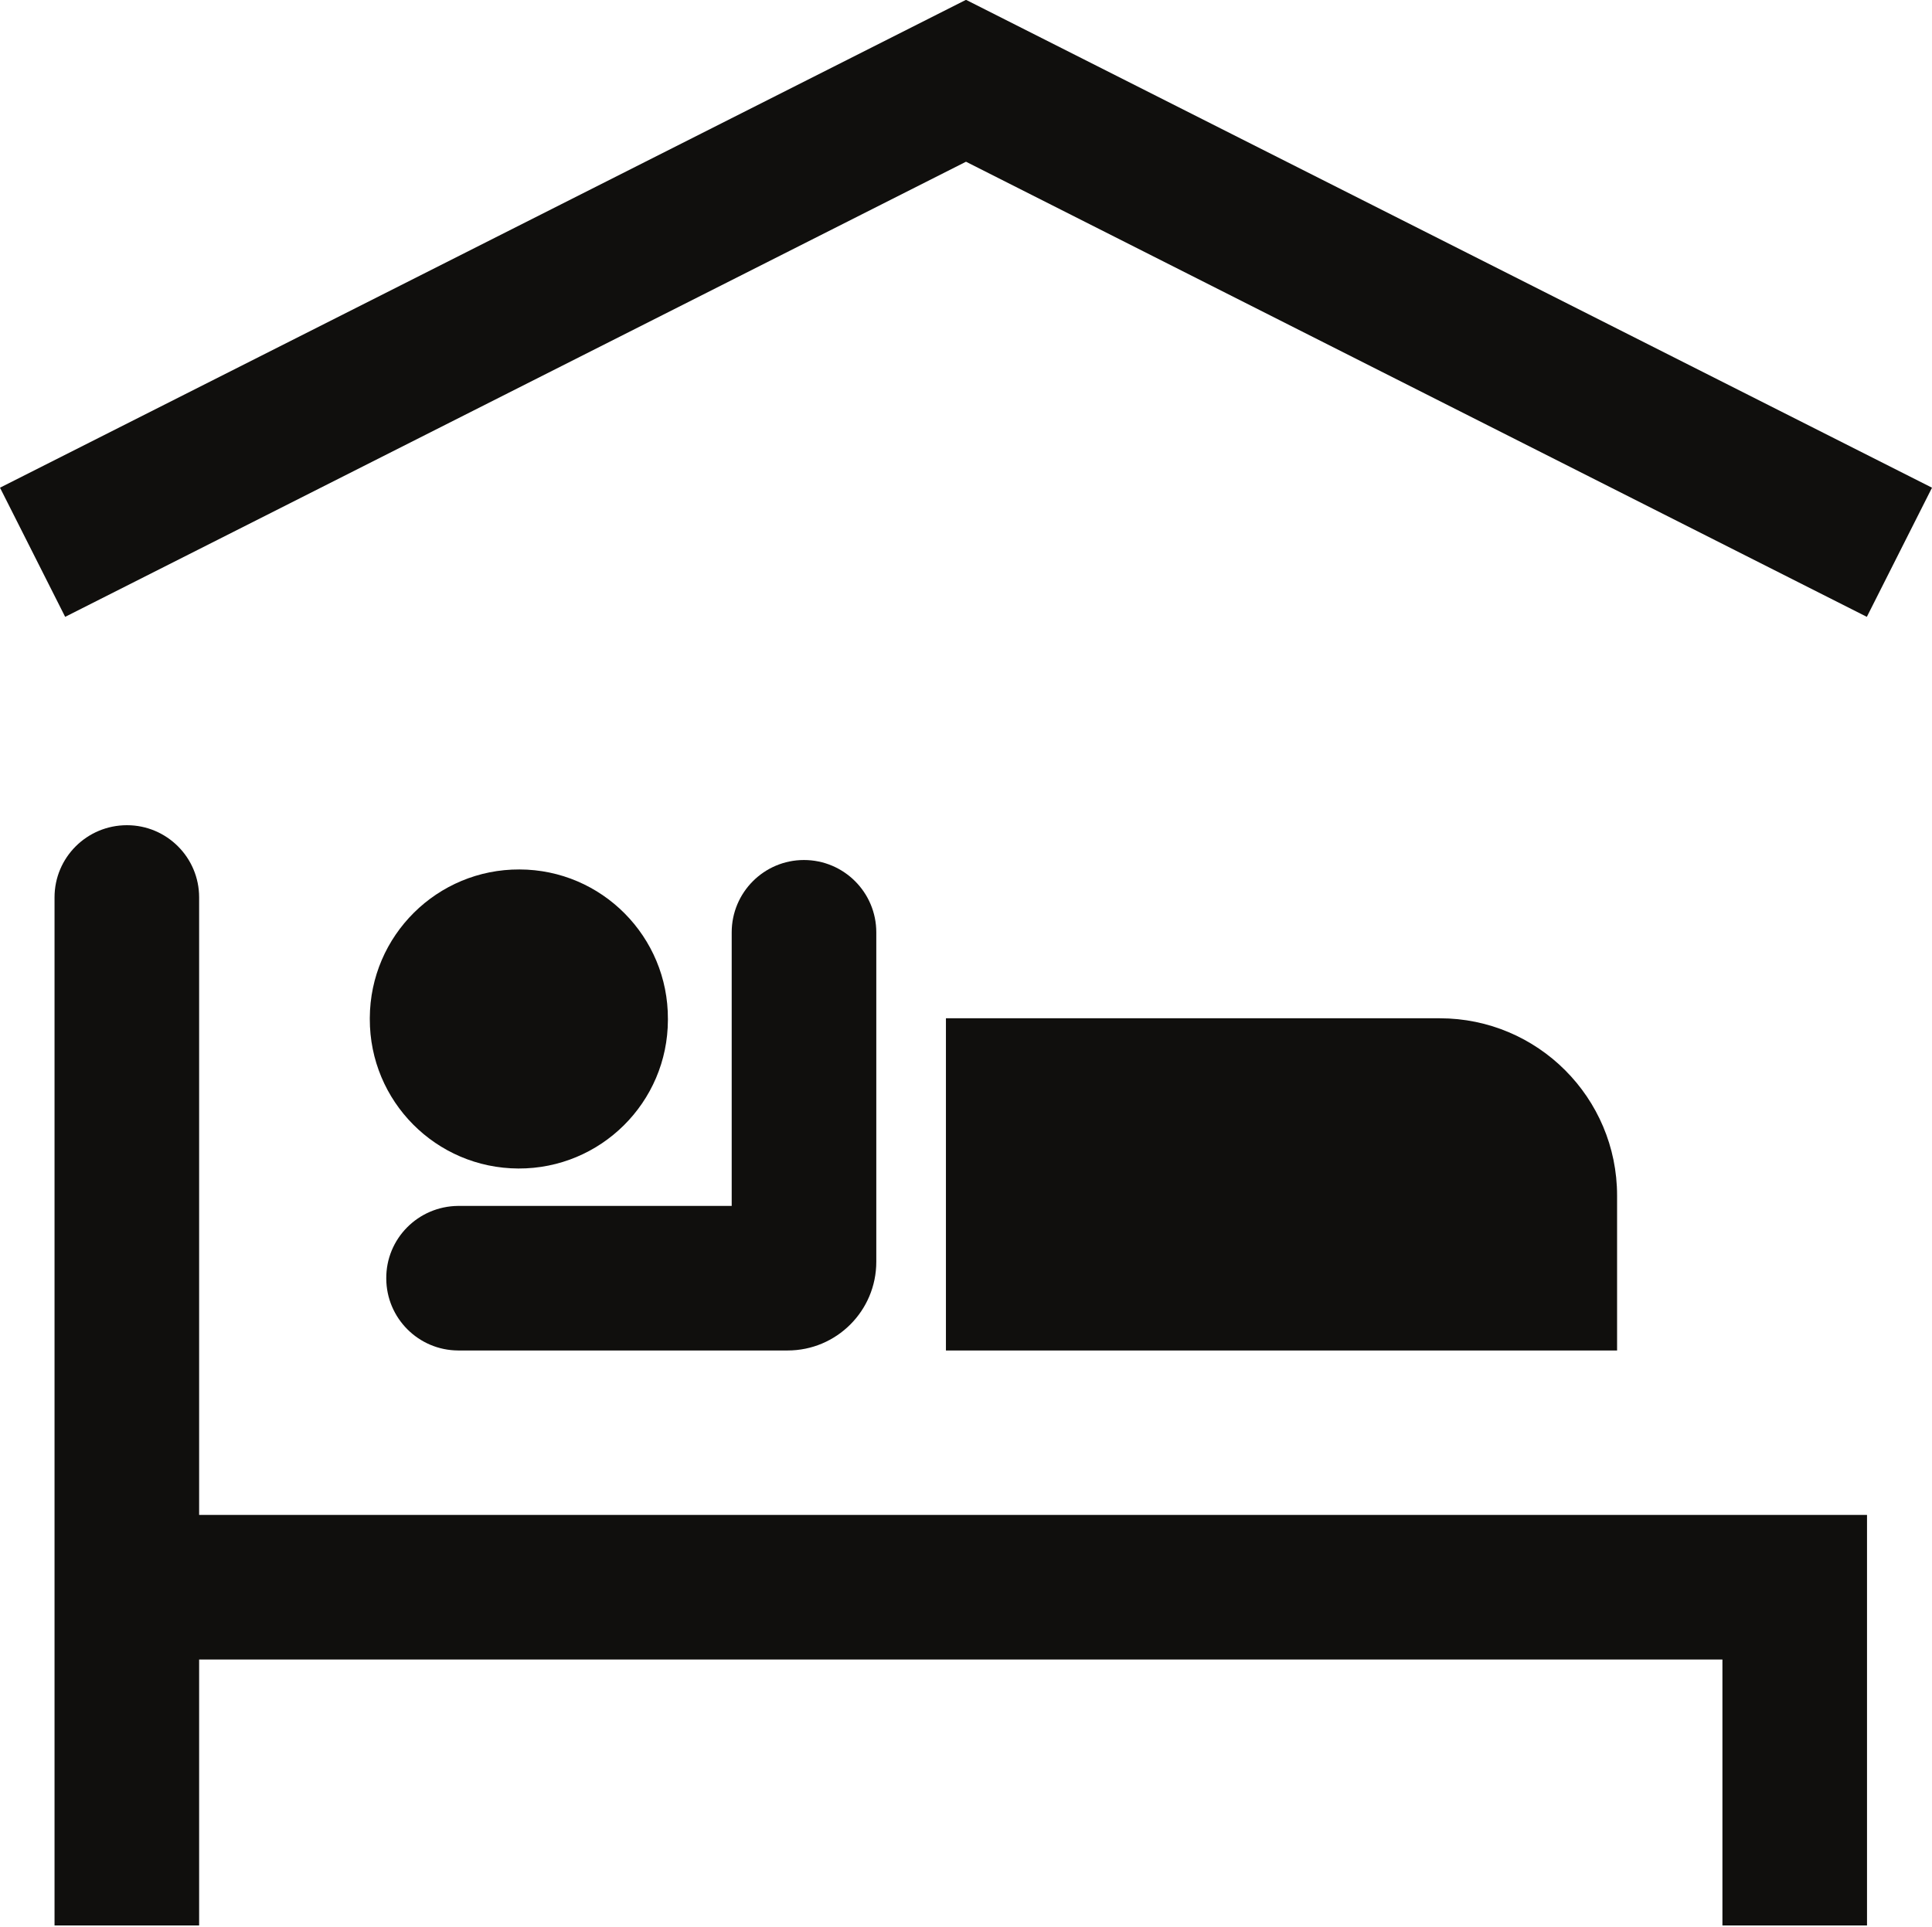
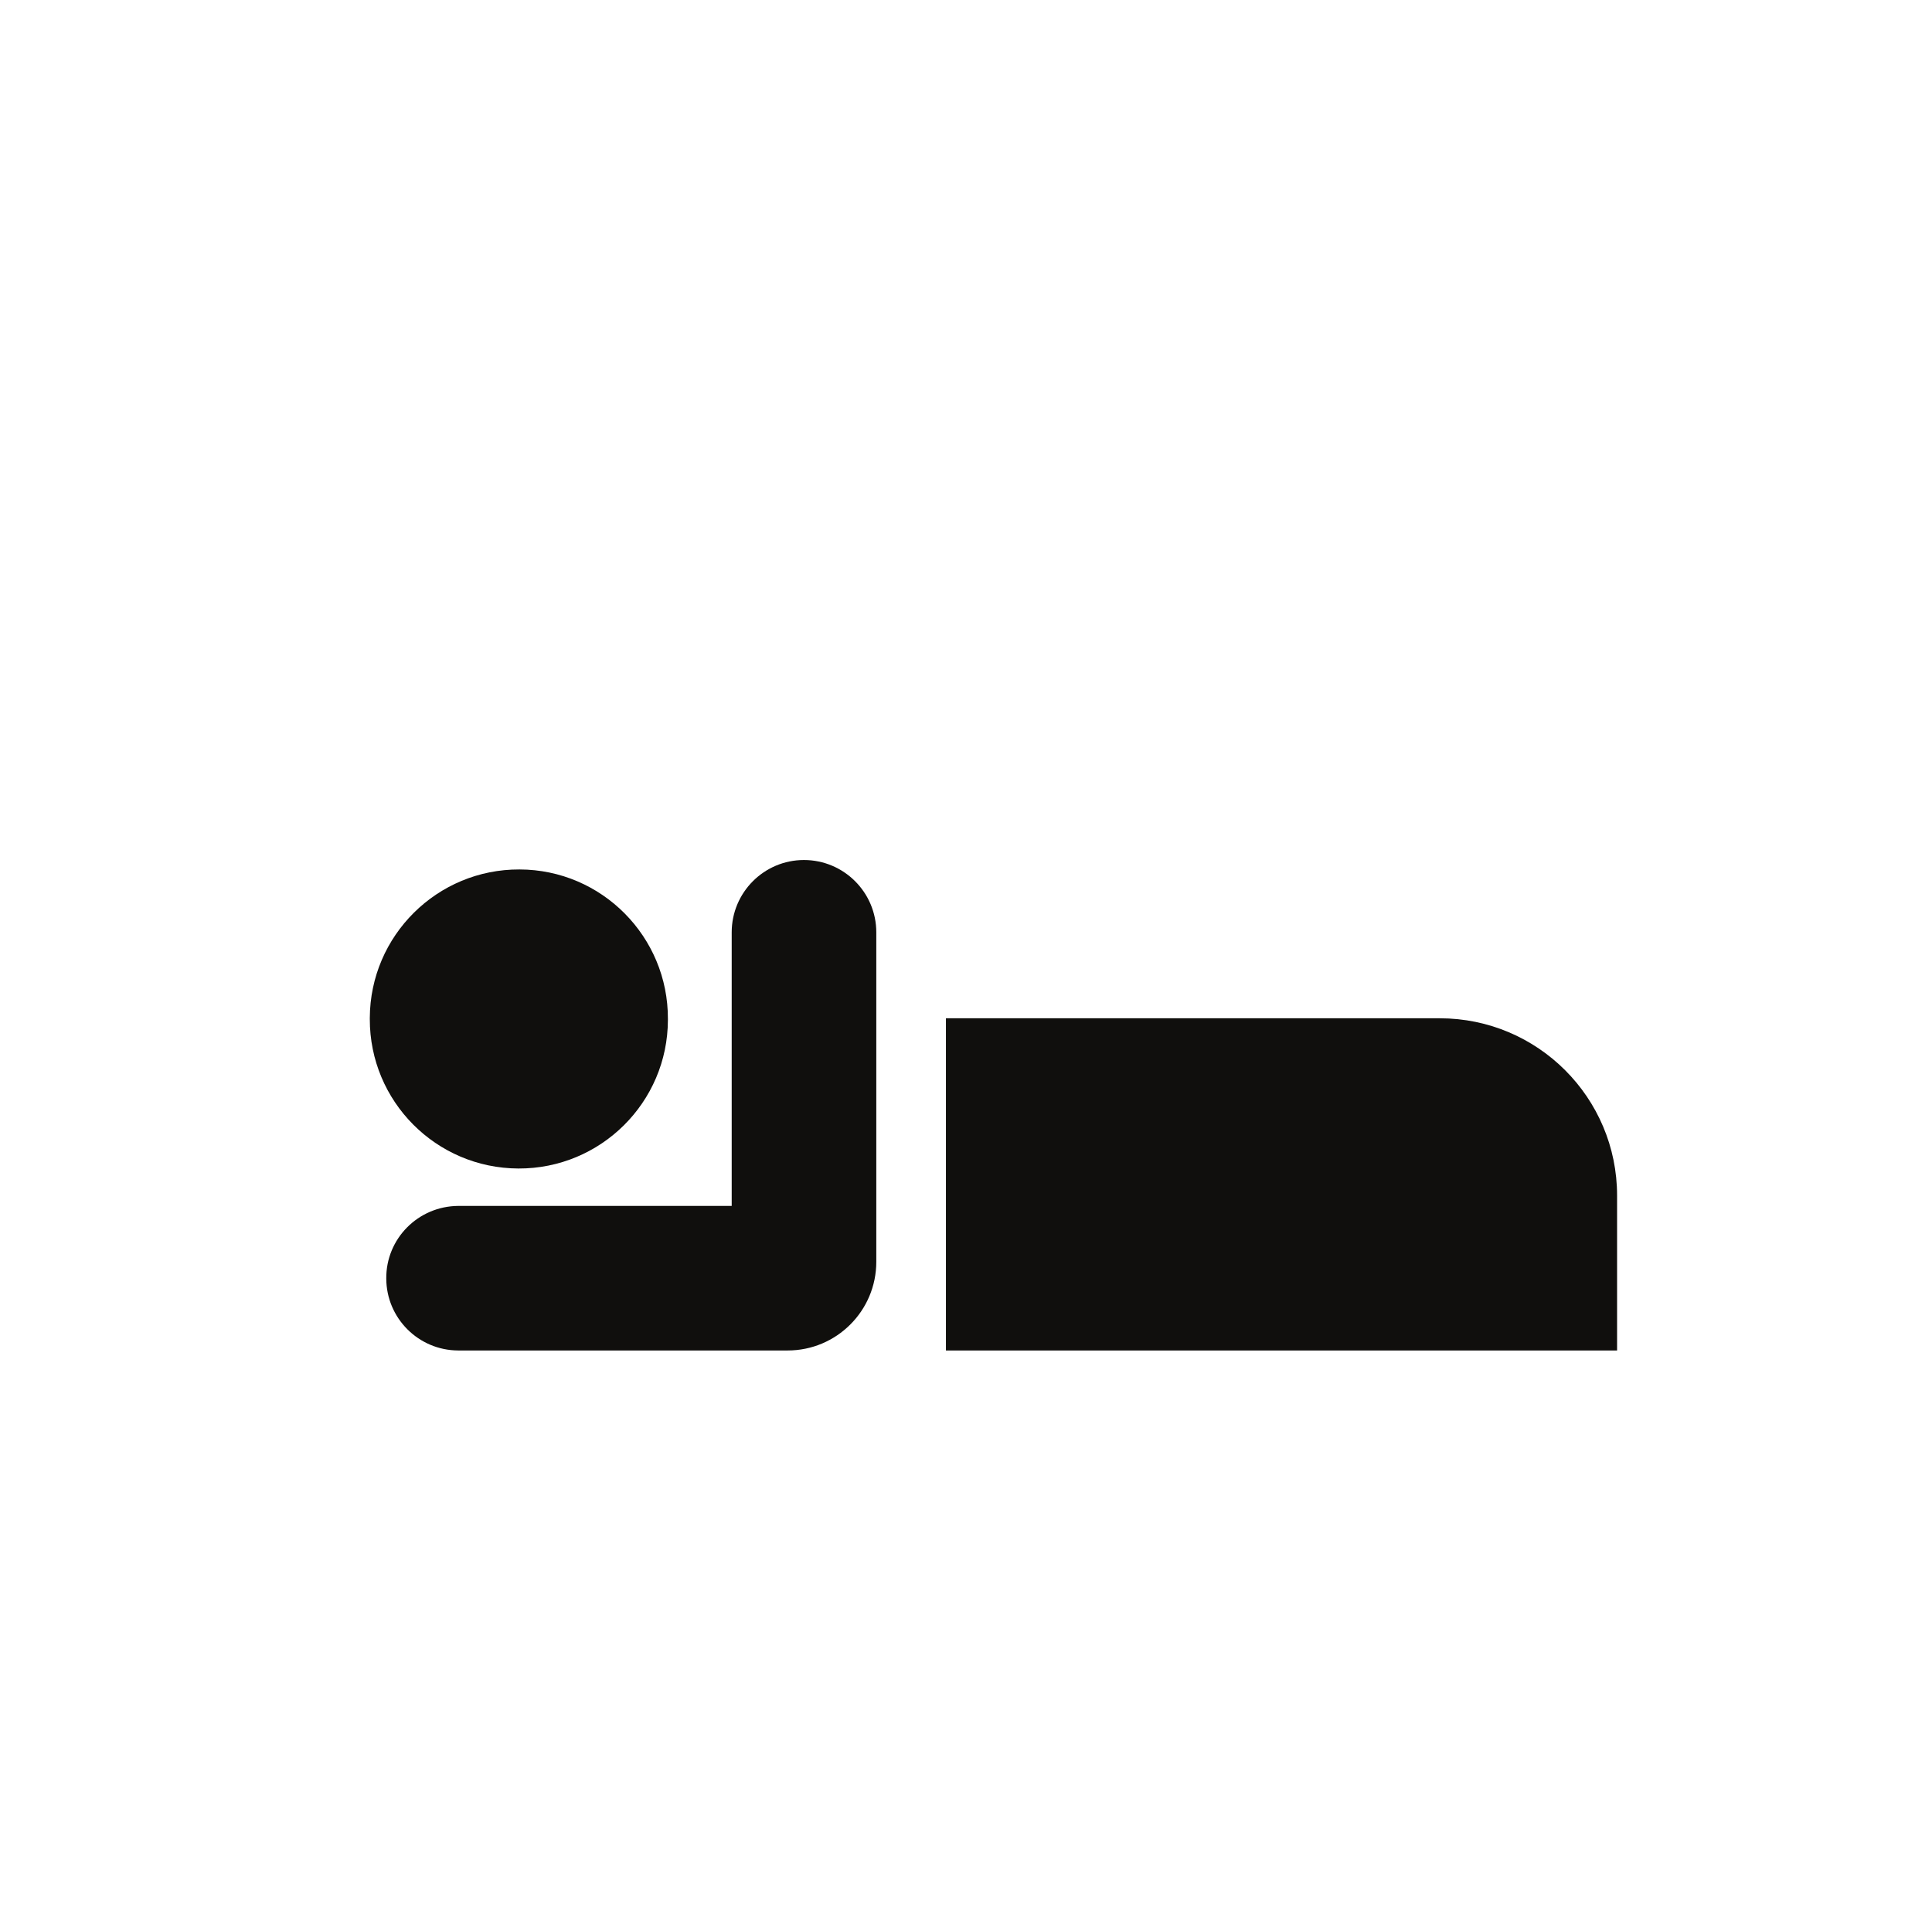
<svg xmlns="http://www.w3.org/2000/svg" height="43.9" preserveAspectRatio="xMidYMid meet" version="1.0" viewBox="0.0 -0.0 44.0 43.9" width="44.0" zoomAndPan="magnify">
  <defs>
    <clipPath id="a">
-       <path d="M 1 18 L 43 18 L 43 43.859 L 1 43.859 Z M 1 18" />
-     </clipPath>
+       </clipPath>
  </defs>
  <g>
    <g id="change1_2">
      <path d="M 15.211 23.211 C 15.219 21.336 13.703 19.809 11.832 19.805 C 9.957 19.797 8.43 21.312 8.422 23.188 C 8.422 23.195 8.422 23.203 8.422 23.211 C 8.418 25.086 9.93 26.609 11.805 26.617 C 13.68 26.625 15.207 25.109 15.211 23.234 C 15.211 23.227 15.211 23.219 15.211 23.211" fill="#100f0d" />
    </g>
    <g clip-path="url(#a)" id="change1_1">
-       <path d="M 39.227 43.859 L 39.227 37.801 L 4.535 37.801 L 4.535 43.859 L 1.242 43.859 L 1.242 20.441 C 1.242 19.531 1.98 18.797 2.891 18.797 C 3.797 18.797 4.535 19.531 4.535 20.441 L 4.535 34.508 L 42.52 34.508 L 42.52 43.859 L 39.227 43.859" fill="#100f0d" />
+       <path d="M 39.227 43.859 L 39.227 37.801 L 4.535 43.859 L 1.242 43.859 L 1.242 20.441 C 1.242 19.531 1.98 18.797 2.891 18.797 C 3.797 18.797 4.535 19.531 4.535 20.441 L 4.535 34.508 L 42.52 34.508 L 42.52 43.859 L 39.227 43.859" fill="#100f0d" />
    </g>
    <g id="change1_3">
      <path d="M 16.664 21.238 L 16.664 27.469 L 10.434 27.469 C 9.523 27.477 8.789 28.215 8.797 29.125 C 8.801 30.027 9.531 30.758 10.434 30.762 L 17.938 30.762 C 19.051 30.762 19.957 29.859 19.957 28.742 L 19.957 21.238 C 19.957 20.328 19.219 19.59 18.309 19.59 C 17.402 19.59 16.664 20.328 16.664 21.238" fill="#100f0d" />
    </g>
    <g id="change1_4">
      <path d="M 32.789 23.195 L 21.543 23.195 L 21.543 30.762 L 36.828 30.762 L 36.828 27.234 C 36.828 25.004 35.02 23.195 32.789 23.195" fill="#100f0d" />
    </g>
    <g id="change1_5">
-       <path d="M 0 11.109 L 1.484 14.051 L 22 3.684 L 42.516 14.051 L 44 11.109 L 22 -0.004 L 0 11.109" fill="#100f0d" />
-     </g>
+       </g>
  </g>
</svg>